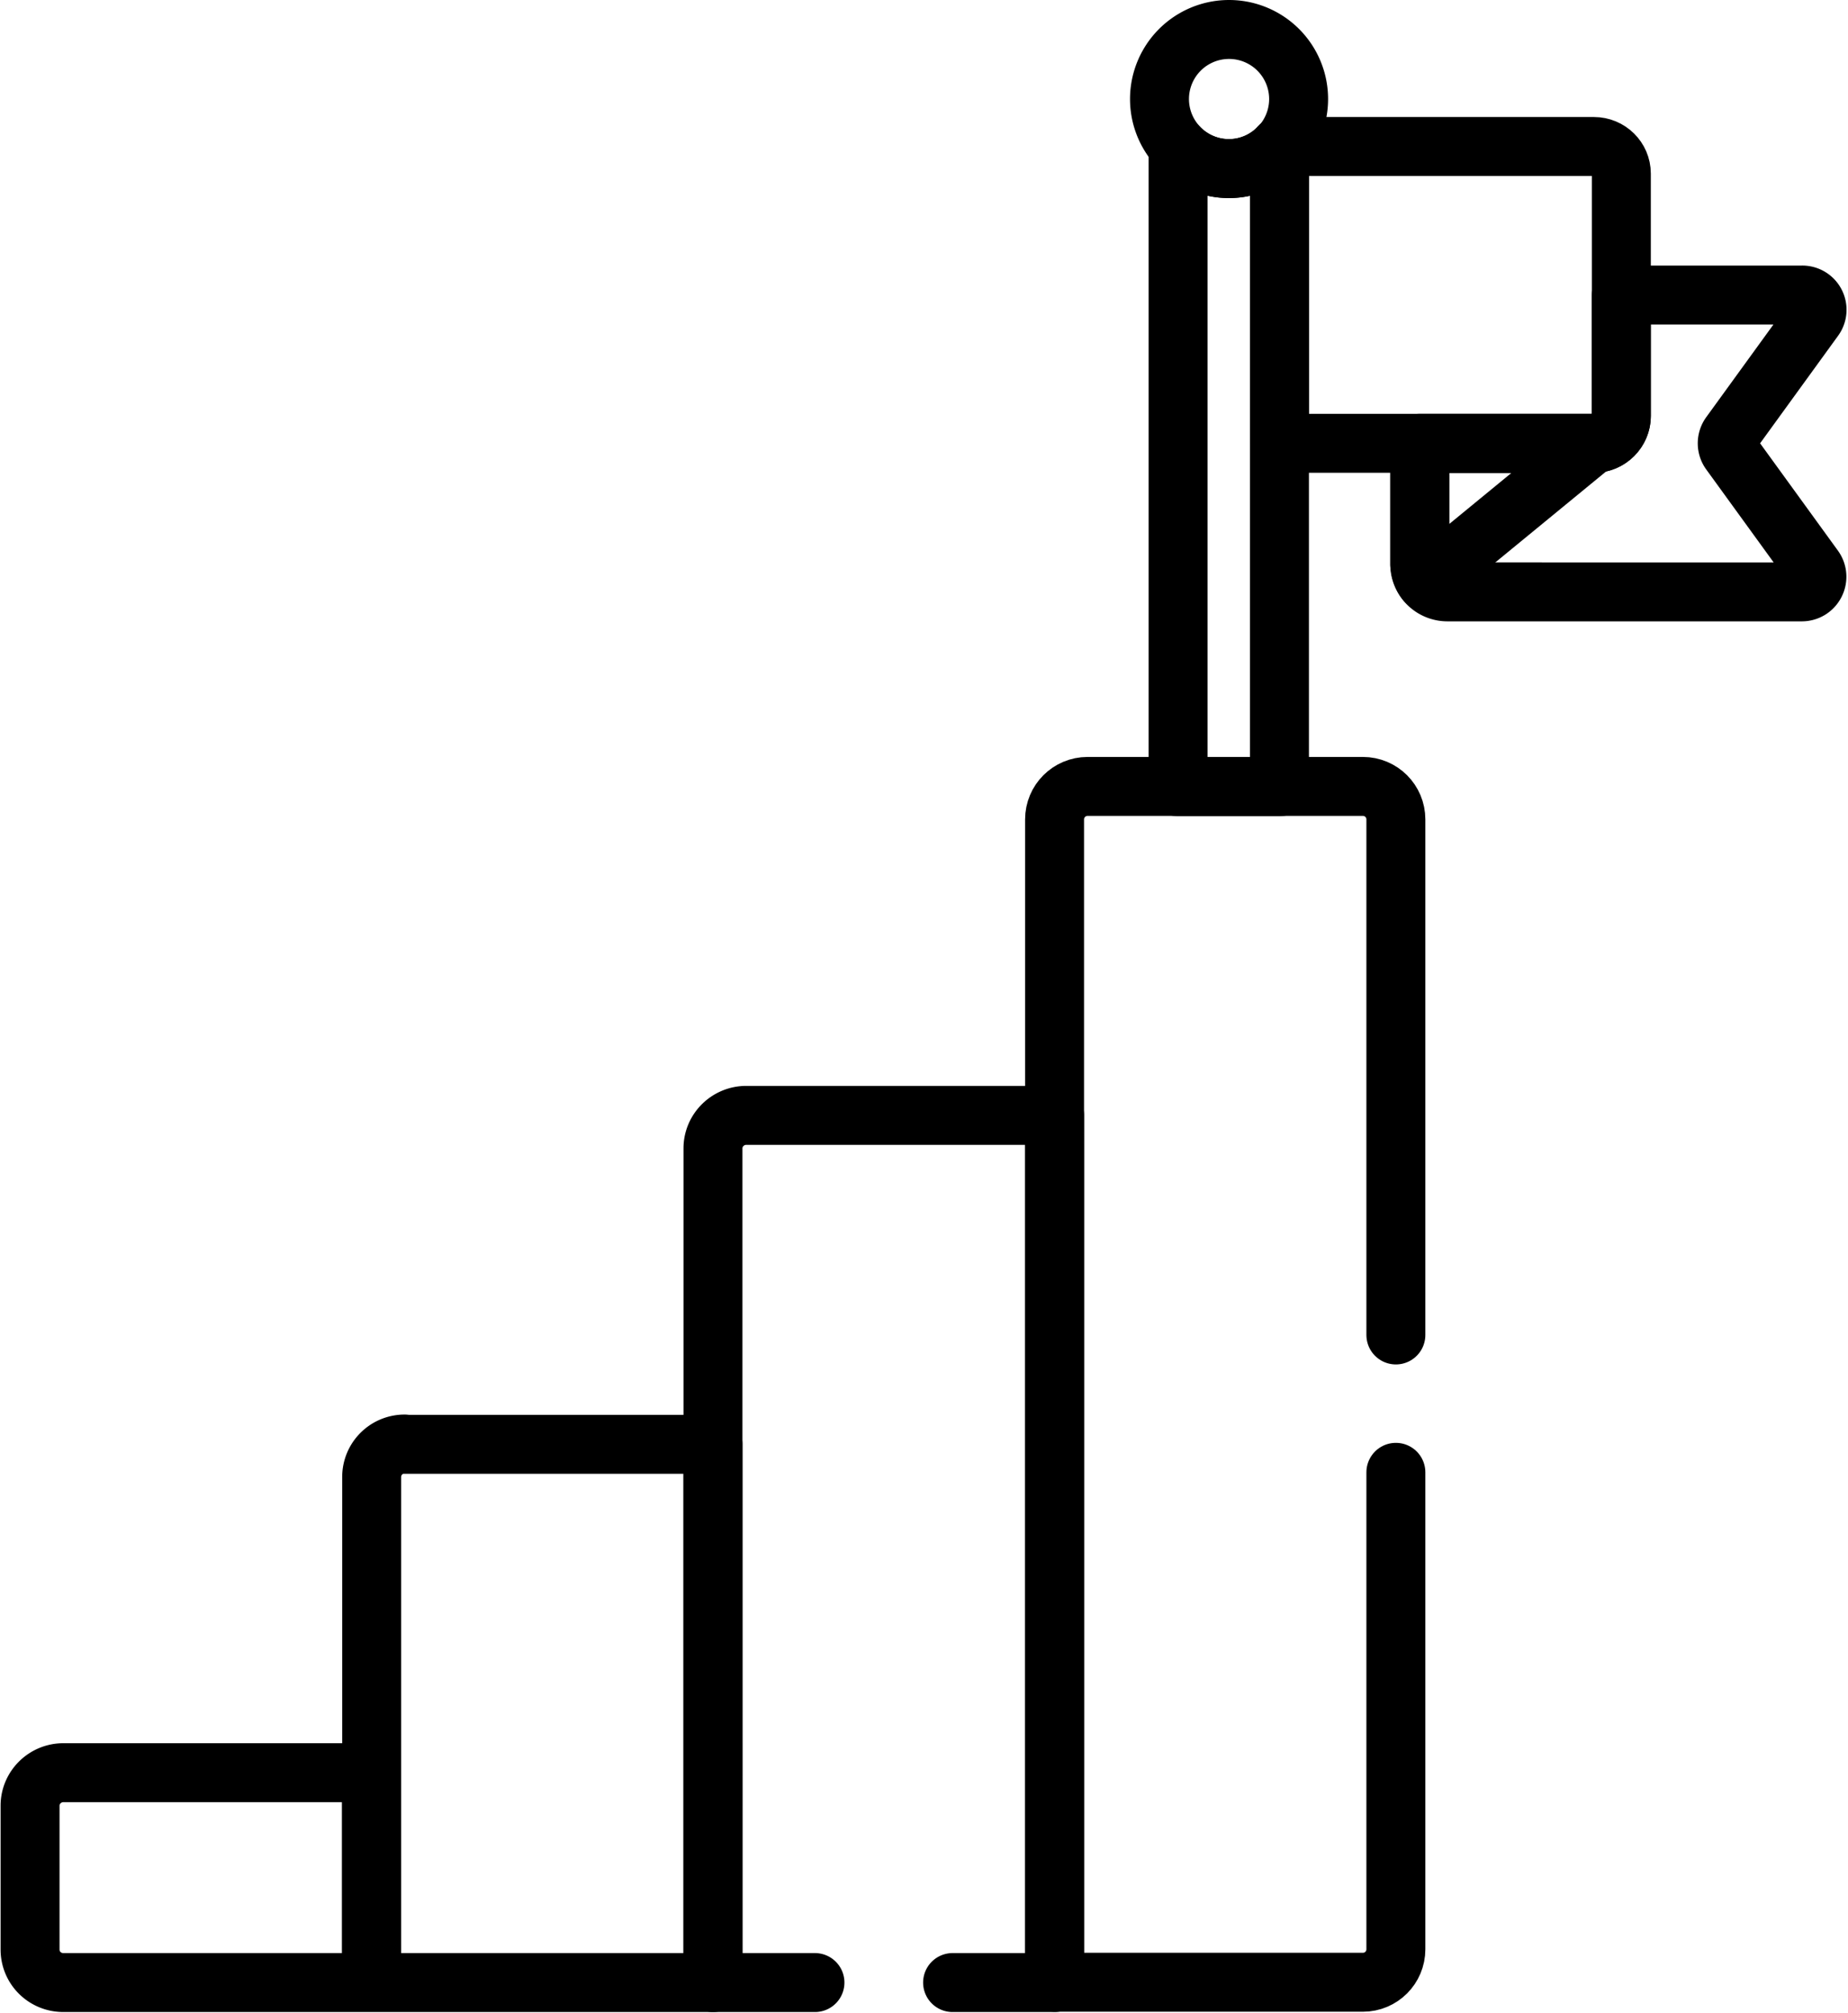
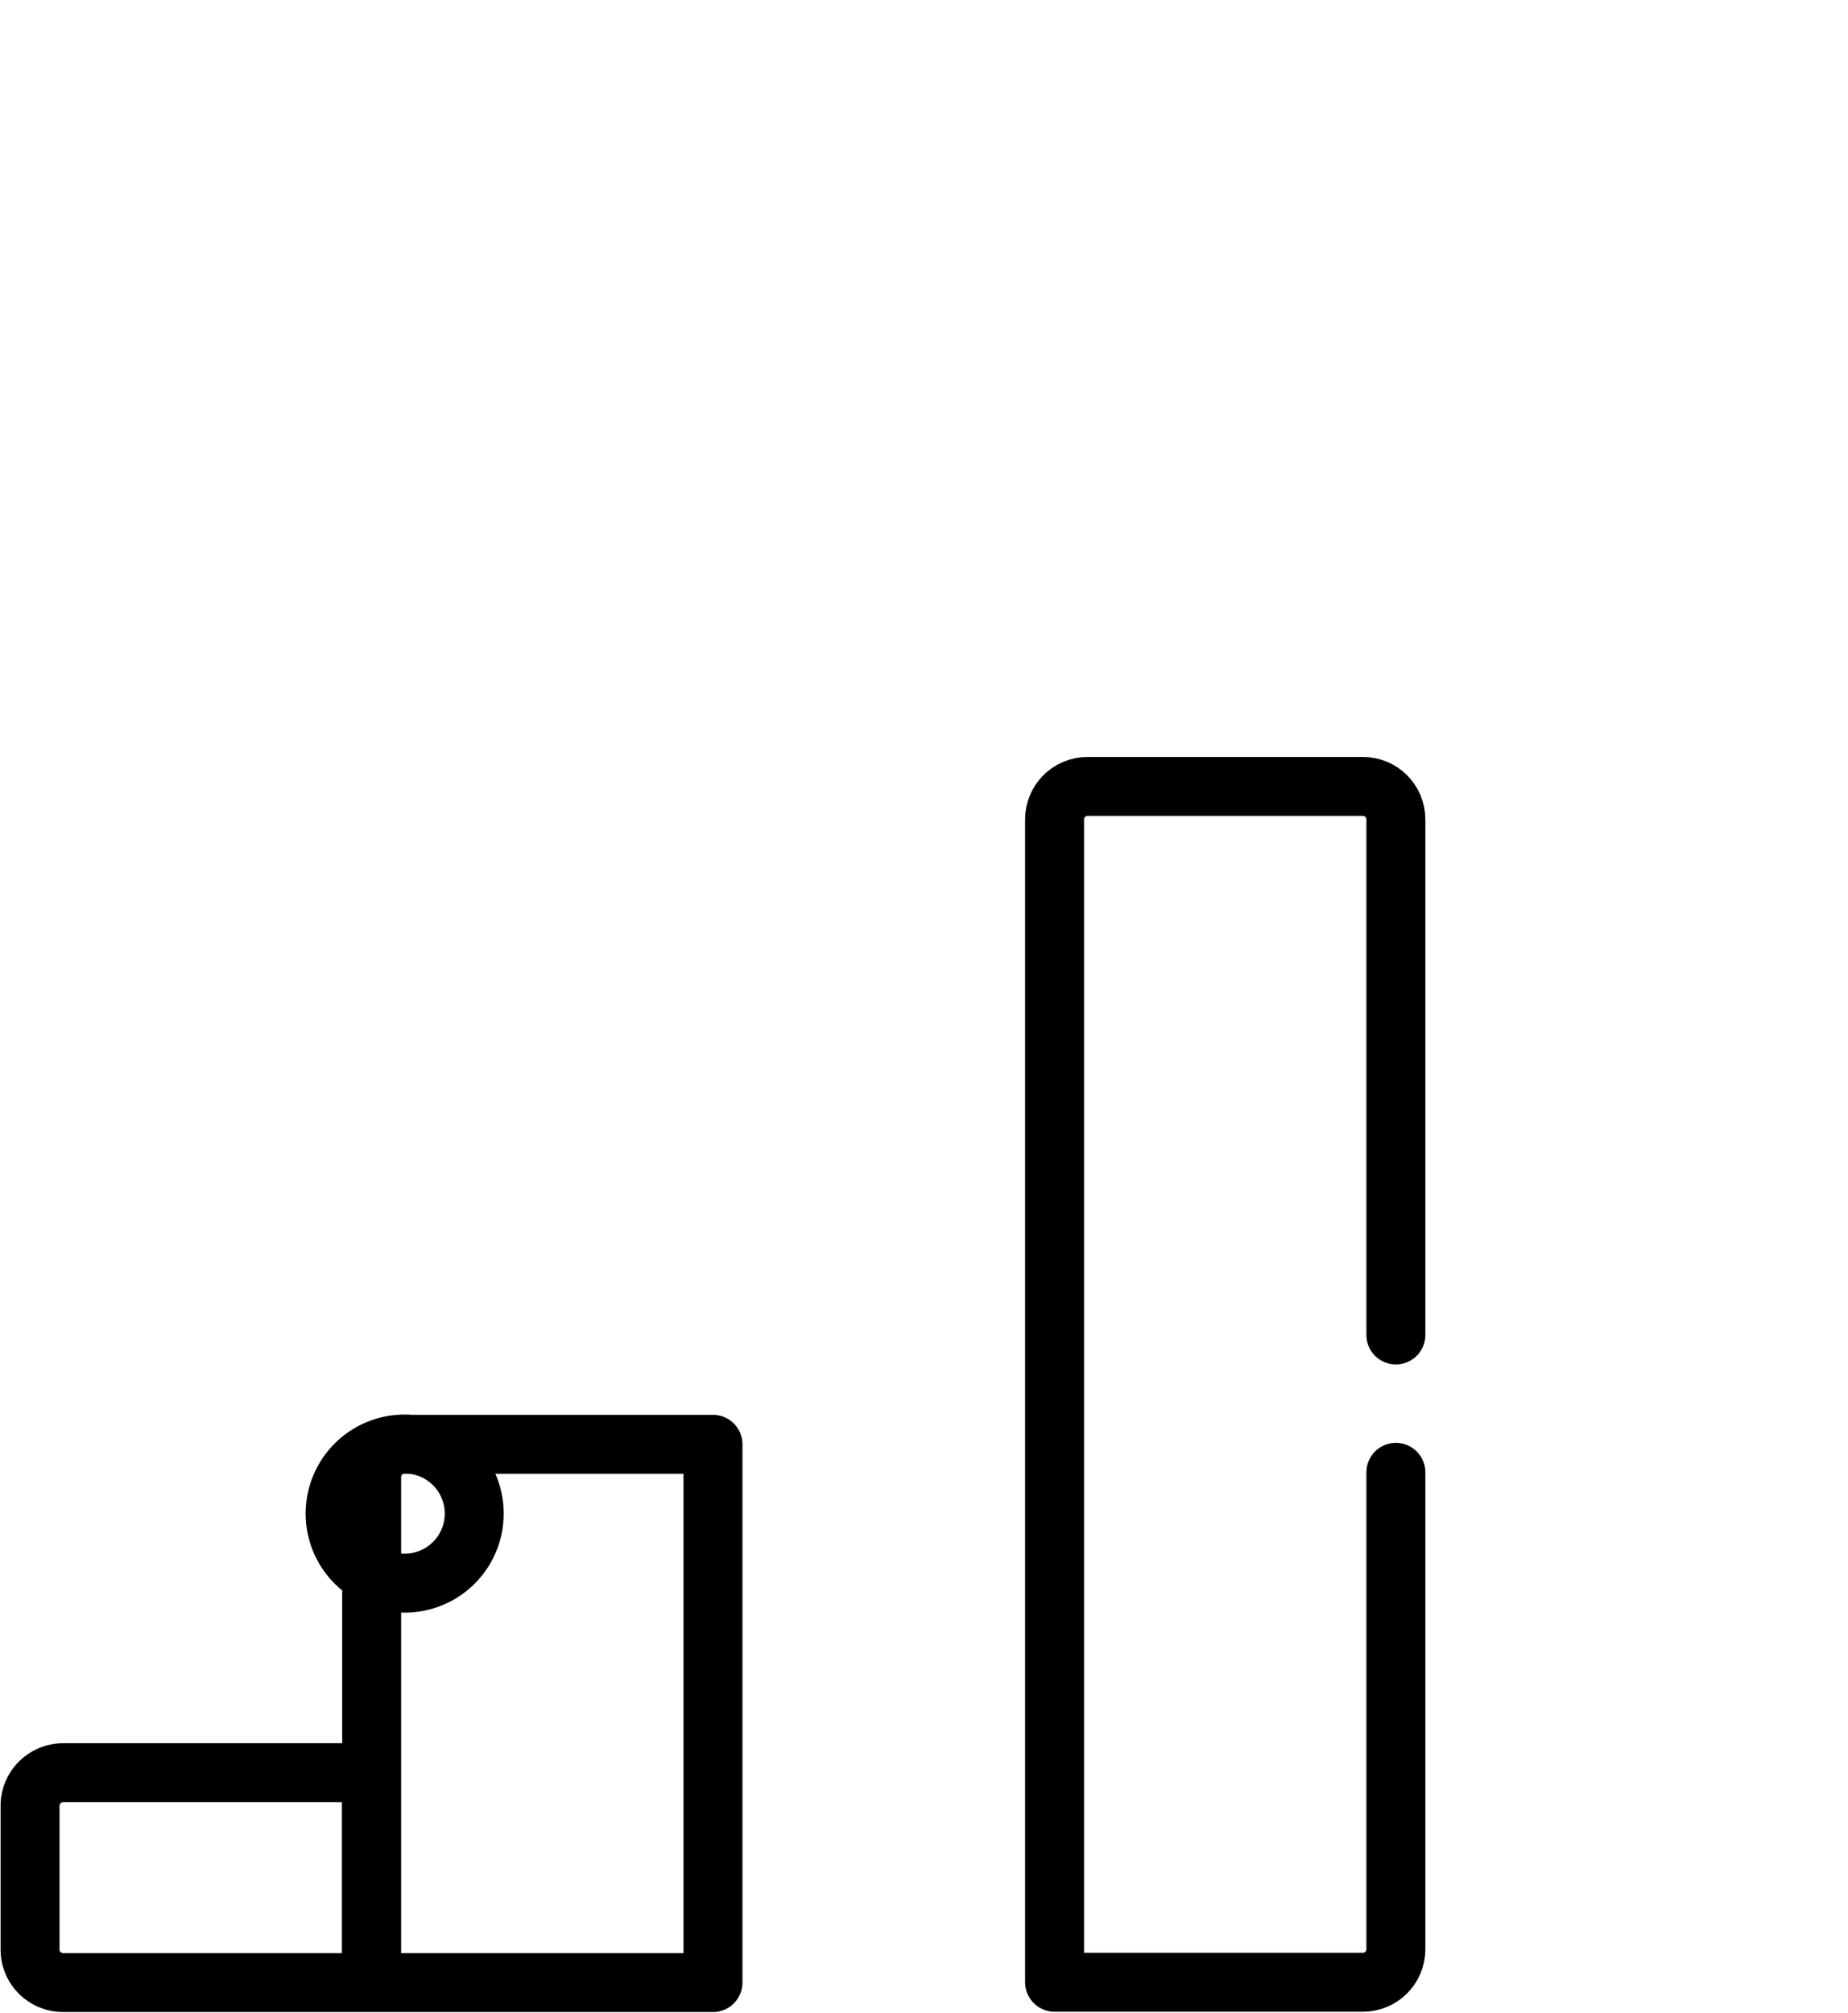
<svg xmlns="http://www.w3.org/2000/svg" fill="none" viewBox="0 0 627 683">
-   <path stroke="#000" stroke-linecap="round" stroke-linejoin="round" stroke-miterlimit="10" stroke-width="20" d="M21.5 601.4c-6.2 0-11.3 5-11.3 11.2v48.8c0 6.2 5 11.2 11.3 11.2H126v-71.2H21.5Zm115.8-111.5c-6.2 0-11.2 5-11.2 11.2v171.5h115.8V490H137.3ZM417 10a23.6 23.6 0 1 1 0 47.2 23.6 23.6 0 0 1 0-47.2Z" />
-   <path stroke="#000" stroke-linecap="round" stroke-linejoin="round" stroke-miterlimit="10" stroke-width="20" d="M540.8 49.7c5.1 0 9.3 4.1 9.3 9.2v82.2c0 5.1-4.2 9.3-9.3 9.3H434.1V49.7h106.7Z" />
-   <path stroke="#000" stroke-linecap="round" stroke-linejoin="round" stroke-miterlimit="10" stroke-width="20" d="M540.8 150.4c5.1 0 9.3-4.2 9.3-9.3v-41h61.2a5 5 0 0 1 4.2 8L587 147.4a5.1 5.1 0 0 0 0 6l28.5 39.3c2.4 3.4 0 8.1-4.2 8.1H491.1a9.4 9.4 0 0 1-9.4-9.3v-41h59.1Z" />
-   <path stroke="#000" stroke-linecap="round" stroke-linejoin="round" stroke-miterlimit="10" stroke-width="20" d="M481.7 191.4v-41h59.1l-57 46.8a9.3 9.3 0 0 1-2-5.8Zm-47.6 75.5V49.7a23.5 23.5 0 0 1-34.4 0v217.2h34.4ZM323.2 672.6h34.6V378.4H253.2c-6.2 0-11.3 5-11.3 11.2v283h34.6" />
+   <path stroke="#000" stroke-linecap="round" stroke-linejoin="round" stroke-miterlimit="10" stroke-width="20" d="M21.5 601.4c-6.2 0-11.3 5-11.3 11.2v48.8c0 6.2 5 11.2 11.3 11.2H126v-71.2H21.5Zm115.8-111.5c-6.2 0-11.2 5-11.2 11.2v171.5h115.8V490H137.3Za23.6 23.6 0 1 1 0 47.2 23.6 23.6 0 0 1 0-47.2Z" />
  <path stroke="#000" stroke-linecap="round" stroke-linejoin="round" stroke-miterlimit="10" stroke-width="20" d="M473.6 452.9V278c0-6.2-5-11.2-11.2-11.2H369c-6.2 0-11.2 5-11.2 11.2v394.5h104.6c6.2 0 11.2-5 11.2-11.2V499.5" />
</svg>